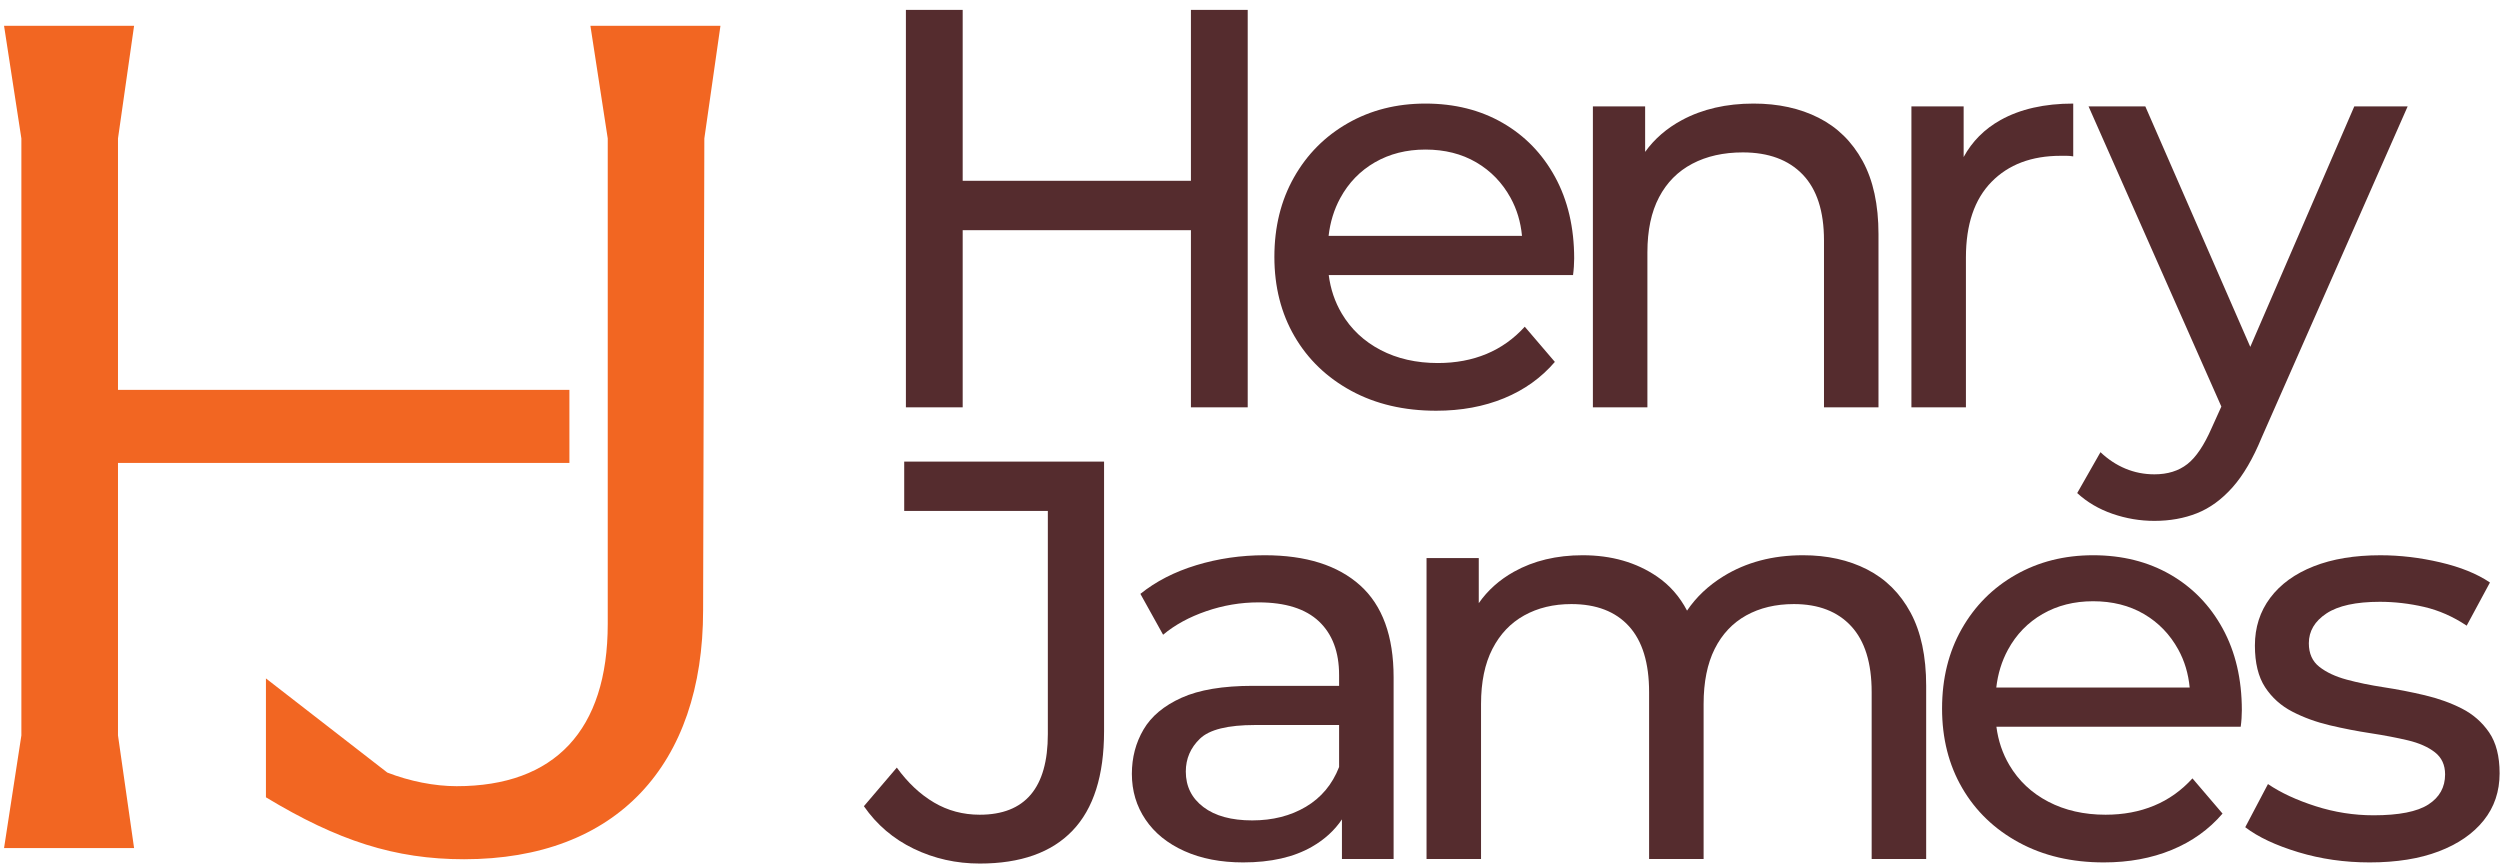
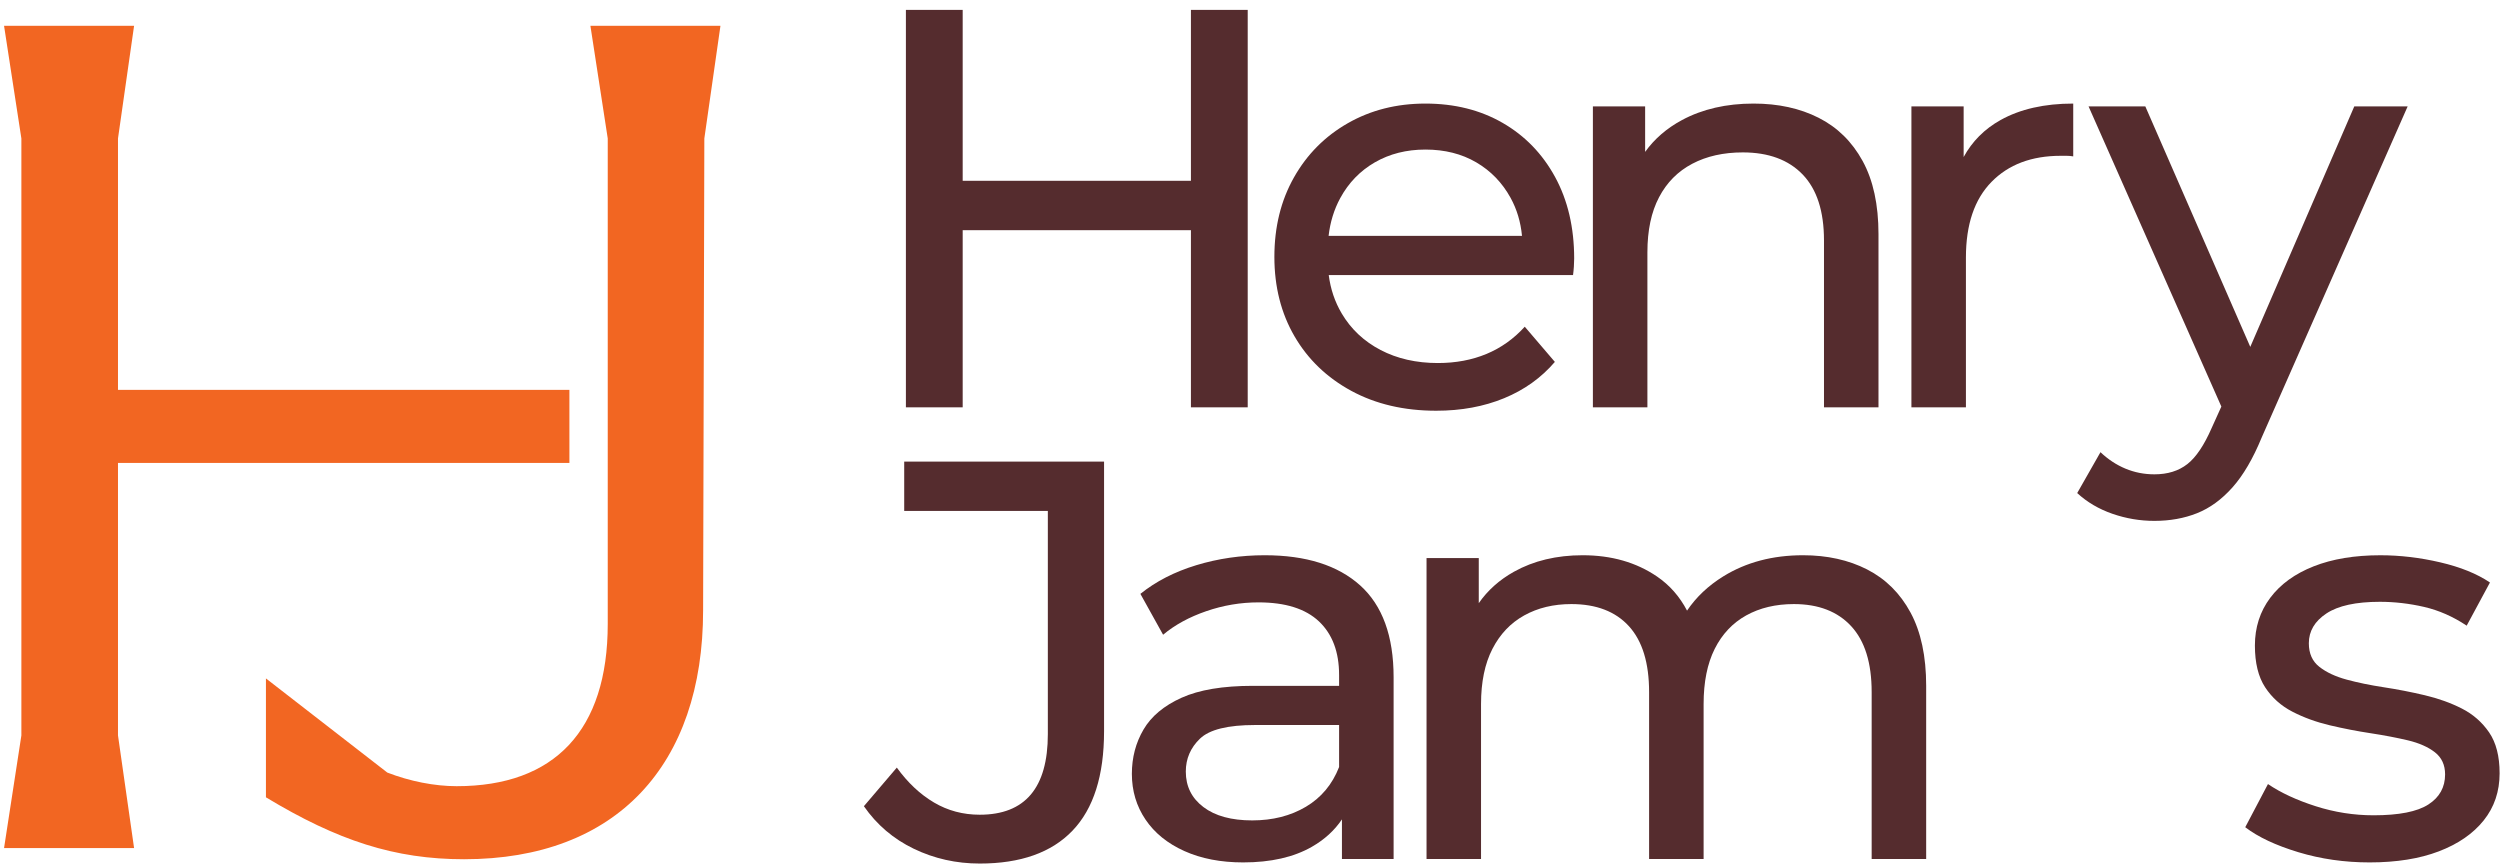
<svg xmlns="http://www.w3.org/2000/svg" width="205px" height="71px" viewBox="0 0 205 71" version="1.1">
  <title>HJ_Logo</title>
  <g id="Page-1" stroke="none" stroke-width="1" fill="none" fill-rule="evenodd">
    <g id="HJ_Logo" transform="translate(0.332, 0.811)" fill-rule="nonzero">
      <g id="Group" transform="translate(70.507, 0)" fill="#552C2E">
        <polygon id="Path" points="8.101 18.064 26.817 18.064 26.817 32.59 31.473 32.59 31.473 -1.37345029e-15 26.817 -1.37345029e-15 26.817 14.014 8.101 14.014 8.101 -1.37345029e-15 3.445 -1.37345029e-15 3.445 32.59 8.101 32.59" />
        <path d="M39.969,31.24 C41.971,32.326 44.291,32.869 46.929,32.869 C48.978,32.869 50.832,32.528 52.493,31.845 C54.153,31.163 55.542,30.169 56.66,28.865 L54.192,25.979 C53.292,26.972 52.244,27.717 51.05,28.213 C49.855,28.71 48.528,28.958 47.069,28.958 C45.3,28.958 43.732,28.602 42.367,27.888 C41.001,27.174 39.938,26.173 39.177,24.885 C38.616,23.935 38.264,22.887 38.117,21.742 L58.15,21.742 C58.18,21.525 58.203,21.293 58.219,21.044 C58.235,20.796 58.243,20.578 58.243,20.392 C58.243,17.847 57.722,15.62 56.683,13.711 C55.643,11.802 54.207,10.32 52.376,9.265 C50.545,8.21 48.434,7.682 46.044,7.682 C43.685,7.682 41.567,8.217 39.689,9.288 C37.811,10.359 36.337,11.841 35.267,13.734 C34.196,15.628 33.66,17.8 33.66,20.252 C33.66,22.704 34.211,24.877 35.313,26.77 C36.414,28.663 37.967,30.153 39.969,31.24 L39.969,31.24 Z M41.901,12.501 C43.112,11.802 44.492,11.453 46.045,11.453 C47.628,11.453 49.016,11.802 50.212,12.501 C51.406,13.199 52.345,14.169 53.028,15.41 C53.546,16.352 53.857,17.392 53.965,18.53 L38.106,18.53 C38.236,17.399 38.554,16.367 39.061,15.434 C39.744,14.177 40.691,13.199 41.901,12.5 L41.901,12.501 Z" id="Shape" />
        <path d="M64.248,19.88 C64.248,18.08 64.566,16.574 65.203,15.364 C65.838,14.153 66.746,13.238 67.926,12.617 C69.105,11.996 70.487,11.686 72.07,11.686 C74.18,11.686 75.818,12.291 76.982,13.501 C78.145,14.712 78.728,16.512 78.728,18.902 L78.728,32.59 L83.197,32.59 L83.197,18.39 C83.197,15.969 82.762,13.967 81.893,12.384 C81.024,10.801 79.821,9.622 78.285,8.846 C76.749,8.07 74.972,7.682 72.954,7.682 C70.72,7.682 68.764,8.132 67.088,9.032 C65.837,9.704 64.829,10.575 64.062,11.644 L64.062,7.915 L59.778,7.915 L59.778,32.59 L64.248,32.59 L64.248,19.88 L64.248,19.88 Z" id="Path" />
        <path d="M90.367,20.299 C90.367,17.598 91.065,15.535 92.462,14.107 C93.859,12.679 95.751,11.965 98.142,11.965 L98.631,11.965 C98.801,11.965 98.98,11.981 99.166,12.012 L99.166,7.682 C96.807,7.682 94.82,8.132 93.207,9.032 C91.883,9.771 90.878,10.785 90.18,12.065 L90.18,7.915 L85.897,7.915 L85.897,32.59 L90.367,32.59 L90.367,20.299 L90.367,20.299 Z" id="Path" />
        <path d="M108.523,37.245 C107.809,37.804 106.909,38.084 105.823,38.084 C104.985,38.084 104.194,37.928 103.449,37.618 C102.704,37.307 102.021,36.857 101.4,36.268 L99.492,39.62 C100.299,40.365 101.261,40.931 102.378,41.319 C103.495,41.707 104.643,41.901 105.824,41.901 C107.096,41.901 108.26,41.692 109.315,41.273 C110.37,40.854 111.34,40.147 112.225,39.154 C113.11,38.161 113.908,36.795 114.623,35.057 L126.588,7.915 L122.212,7.915 L113.684,27.633 L105.078,7.915 L100.423,7.915 L111.312,32.527 L110.526,34.266 C109.904,35.693 109.237,36.687 108.524,37.245 L108.523,37.245 Z" id="Path" />
        <path d="M3.306,41.088 L15.084,41.088 L15.084,59.385 C15.084,63.792 13.222,65.996 9.498,65.996 C8.132,65.996 6.882,65.663 5.75,64.995 C4.616,64.328 3.6,63.373 2.7,62.132 L1.09876023e-14,65.298 C1.055,66.819 2.421,67.983 4.097,68.79 C5.773,69.597 7.573,70 9.498,70 C12.85,70 15.387,69.1 17.11,67.299 C18.832,65.5 19.694,62.783 19.694,59.152 L19.694,37.038 L3.306,37.038 L3.306,41.088 L3.306,41.088 Z" id="Path" />
        <path d="M40.69,47.187 C38.858,45.542 36.251,44.719 32.869,44.719 C30.913,44.719 29.043,44.992 27.259,45.534 C25.473,46.078 23.945,46.861 22.673,47.886 L24.535,51.238 C25.497,50.431 26.677,49.787 28.073,49.306 C29.47,48.825 30.897,48.584 32.356,48.584 C34.56,48.584 36.212,49.104 37.315,50.143 C38.416,51.184 38.967,52.65 38.967,54.543 L38.967,55.428 L31.891,55.428 C29.439,55.428 27.491,55.754 26.048,56.405 C24.604,57.057 23.564,57.926 22.929,59.012 C22.292,60.099 21.974,61.31 21.974,62.644 C21.974,64.041 22.347,65.29 23.092,66.392 C23.836,67.494 24.899,68.355 26.281,68.976 C27.661,69.597 29.268,69.907 31.099,69.907 C33.365,69.907 35.242,69.481 36.733,68.627 C37.779,68.028 38.598,67.276 39.2,66.378 L39.2,69.628 L43.437,69.628 L43.437,54.729 C43.437,51.347 42.521,48.833 40.69,47.187 L40.69,47.187 Z M36.244,65.344 C34.987,66.089 33.52,66.462 31.844,66.462 C30.137,66.462 28.802,66.097 27.84,65.367 C26.878,64.639 26.397,63.668 26.397,62.457 C26.397,61.403 26.785,60.502 27.561,59.757 C28.337,59.012 29.843,58.64 32.077,58.64 L38.967,58.64 L38.967,62.085 C38.409,63.513 37.501,64.599 36.244,65.344 Z" id="Shape" />
        <path d="M82.265,45.883 C80.744,45.108 78.99,44.719 77.004,44.719 C74.521,44.719 72.348,45.294 70.486,46.442 C69.237,47.213 68.245,48.155 67.499,49.261 C66.896,48.108 66.078,47.174 65.039,46.465 C63.332,45.301 61.299,44.719 58.94,44.719 C56.798,44.719 54.92,45.17 53.307,46.07 C52.116,46.734 51.155,47.594 50.42,48.646 L50.42,44.952 L46.137,44.952 L46.137,69.628 L50.606,69.628 L50.606,56.918 C50.606,55.118 50.916,53.612 51.538,52.402 C52.158,51.191 53.027,50.276 54.145,49.654 C55.262,49.034 56.55,48.723 58.009,48.723 C60.057,48.723 61.632,49.329 62.734,50.539 C63.836,51.75 64.387,53.55 64.387,55.94 L64.387,69.628 L68.857,69.628 L68.857,56.918 C68.857,55.118 69.159,53.612 69.764,52.402 C70.37,51.191 71.231,50.276 72.348,49.654 C73.466,49.034 74.769,48.723 76.259,48.723 C78.276,48.723 79.844,49.329 80.961,50.539 C82.079,51.75 82.637,53.55 82.637,55.94 L82.637,69.628 L87.107,69.628 L87.107,55.428 C87.107,53.007 86.68,51.005 85.827,49.422 C84.973,47.839 83.785,46.66 82.265,45.884 L82.265,45.883 Z" id="Path" />
-         <path d="M107.126,46.302 C105.294,45.248 103.184,44.719 100.794,44.719 C98.435,44.719 96.317,45.255 94.439,46.326 C92.561,47.396 91.087,48.879 90.016,50.772 C88.945,52.665 88.41,54.838 88.41,57.29 C88.41,59.741 88.961,61.915 90.063,63.808 C91.164,65.701 92.716,67.191 94.718,68.277 C96.72,69.364 99.04,69.907 101.679,69.907 C103.727,69.907 105.582,69.565 107.242,68.882 C108.903,68.2 110.292,67.206 111.409,65.903 L108.942,63.016 C108.041,64.01 106.994,64.755 105.799,65.251 C104.604,65.748 103.277,65.996 101.819,65.996 C100.049,65.996 98.482,65.639 97.116,64.925 C95.75,64.212 94.687,63.21 93.927,61.922 C93.366,60.972 93.013,59.924 92.866,58.78 L112.899,58.78 C112.929,58.563 112.953,58.33 112.969,58.081 C112.984,57.833 112.992,57.616 112.992,57.429 C112.992,54.885 112.472,52.657 111.432,50.748 C110.392,48.84 108.957,47.358 107.126,46.302 L107.126,46.302 Z M96.651,49.538 C97.861,48.84 99.242,48.491 100.794,48.491 C102.377,48.491 103.766,48.84 104.961,49.538 C106.156,50.236 107.095,51.207 107.778,52.448 C108.296,53.389 108.607,54.429 108.714,55.567 L92.856,55.567 C92.986,54.437 93.304,53.404 93.811,52.471 C94.493,51.214 95.44,50.236 96.651,49.538 L96.651,49.538 Z" id="Shape" />
        <path d="M133.268,59.245 C132.693,58.407 131.948,57.755 131.033,57.29 C130.117,56.824 129.101,56.46 127.983,56.196 C126.866,55.933 125.749,55.715 124.631,55.544 C123.514,55.374 122.497,55.164 121.582,54.916 C120.666,54.667 119.921,54.318 119.347,53.868 C118.772,53.418 118.486,52.774 118.486,51.936 C118.486,50.943 118.967,50.128 119.929,49.492 C120.891,48.856 122.35,48.537 124.306,48.537 C125.516,48.537 126.726,48.677 127.937,48.956 C129.147,49.236 130.311,49.748 131.429,50.493 L133.337,46.954 C132.282,46.241 130.924,45.69 129.264,45.302 C127.603,44.914 125.966,44.72 124.352,44.72 C122.241,44.72 120.418,45.022 118.882,45.628 C117.345,46.233 116.158,47.094 115.32,48.211 C114.482,49.329 114.063,50.633 114.063,52.122 C114.063,53.55 114.342,54.691 114.901,55.544 C115.46,56.398 116.205,57.065 117.136,57.546 C118.067,58.028 119.091,58.4 120.208,58.664 C121.326,58.928 122.443,59.145 123.561,59.315 C124.678,59.486 125.694,59.681 126.61,59.897 C127.525,60.115 128.263,60.441 128.822,60.875 C129.38,61.31 129.659,61.915 129.659,62.691 C129.659,63.746 129.201,64.569 128.286,65.158 C127.37,65.748 125.872,66.043 123.793,66.043 C122.179,66.043 120.596,65.795 119.045,65.298 C117.492,64.802 116.189,64.197 115.134,63.482 L113.271,67.021 C114.326,67.828 115.778,68.51 117.625,69.069 C119.471,69.628 121.419,69.907 123.467,69.907 C125.671,69.907 127.564,69.604 129.147,68.999 C130.73,68.394 131.956,67.549 132.825,66.462 C133.694,65.376 134.129,64.087 134.129,62.598 C134.129,61.201 133.841,60.084 133.268,59.245 L133.268,59.245 Z" id="Path" />
      </g>
      <polygon id="Path" fill="#F26622" points="9.343 31.159 9.343 10.543 10.663 1.302 0 1.302 1.421 10.543 1.421 59.492 0 68.733 10.663 68.733 9.343 59.492 9.343 37.15 46.36 37.15 46.359 31.159" />
      <path d="M21.475,64.57 L21.475,54.82 L31.427,62.539 C33.255,63.249 35.286,63.656 37.114,63.656 C45.137,63.656 49.503,59.086 49.503,50.352 L49.503,10.543 L48.081,1.302 L58.745,1.302 L57.424,10.543 L57.323,49.235 C57.323,61.929 50.214,69.647 37.723,69.647 C32.036,69.647 27.365,68.124 21.475,64.569 L21.475,64.57 Z" id="Path" fill="#F26622" />
    </g>
  </g>
</svg>